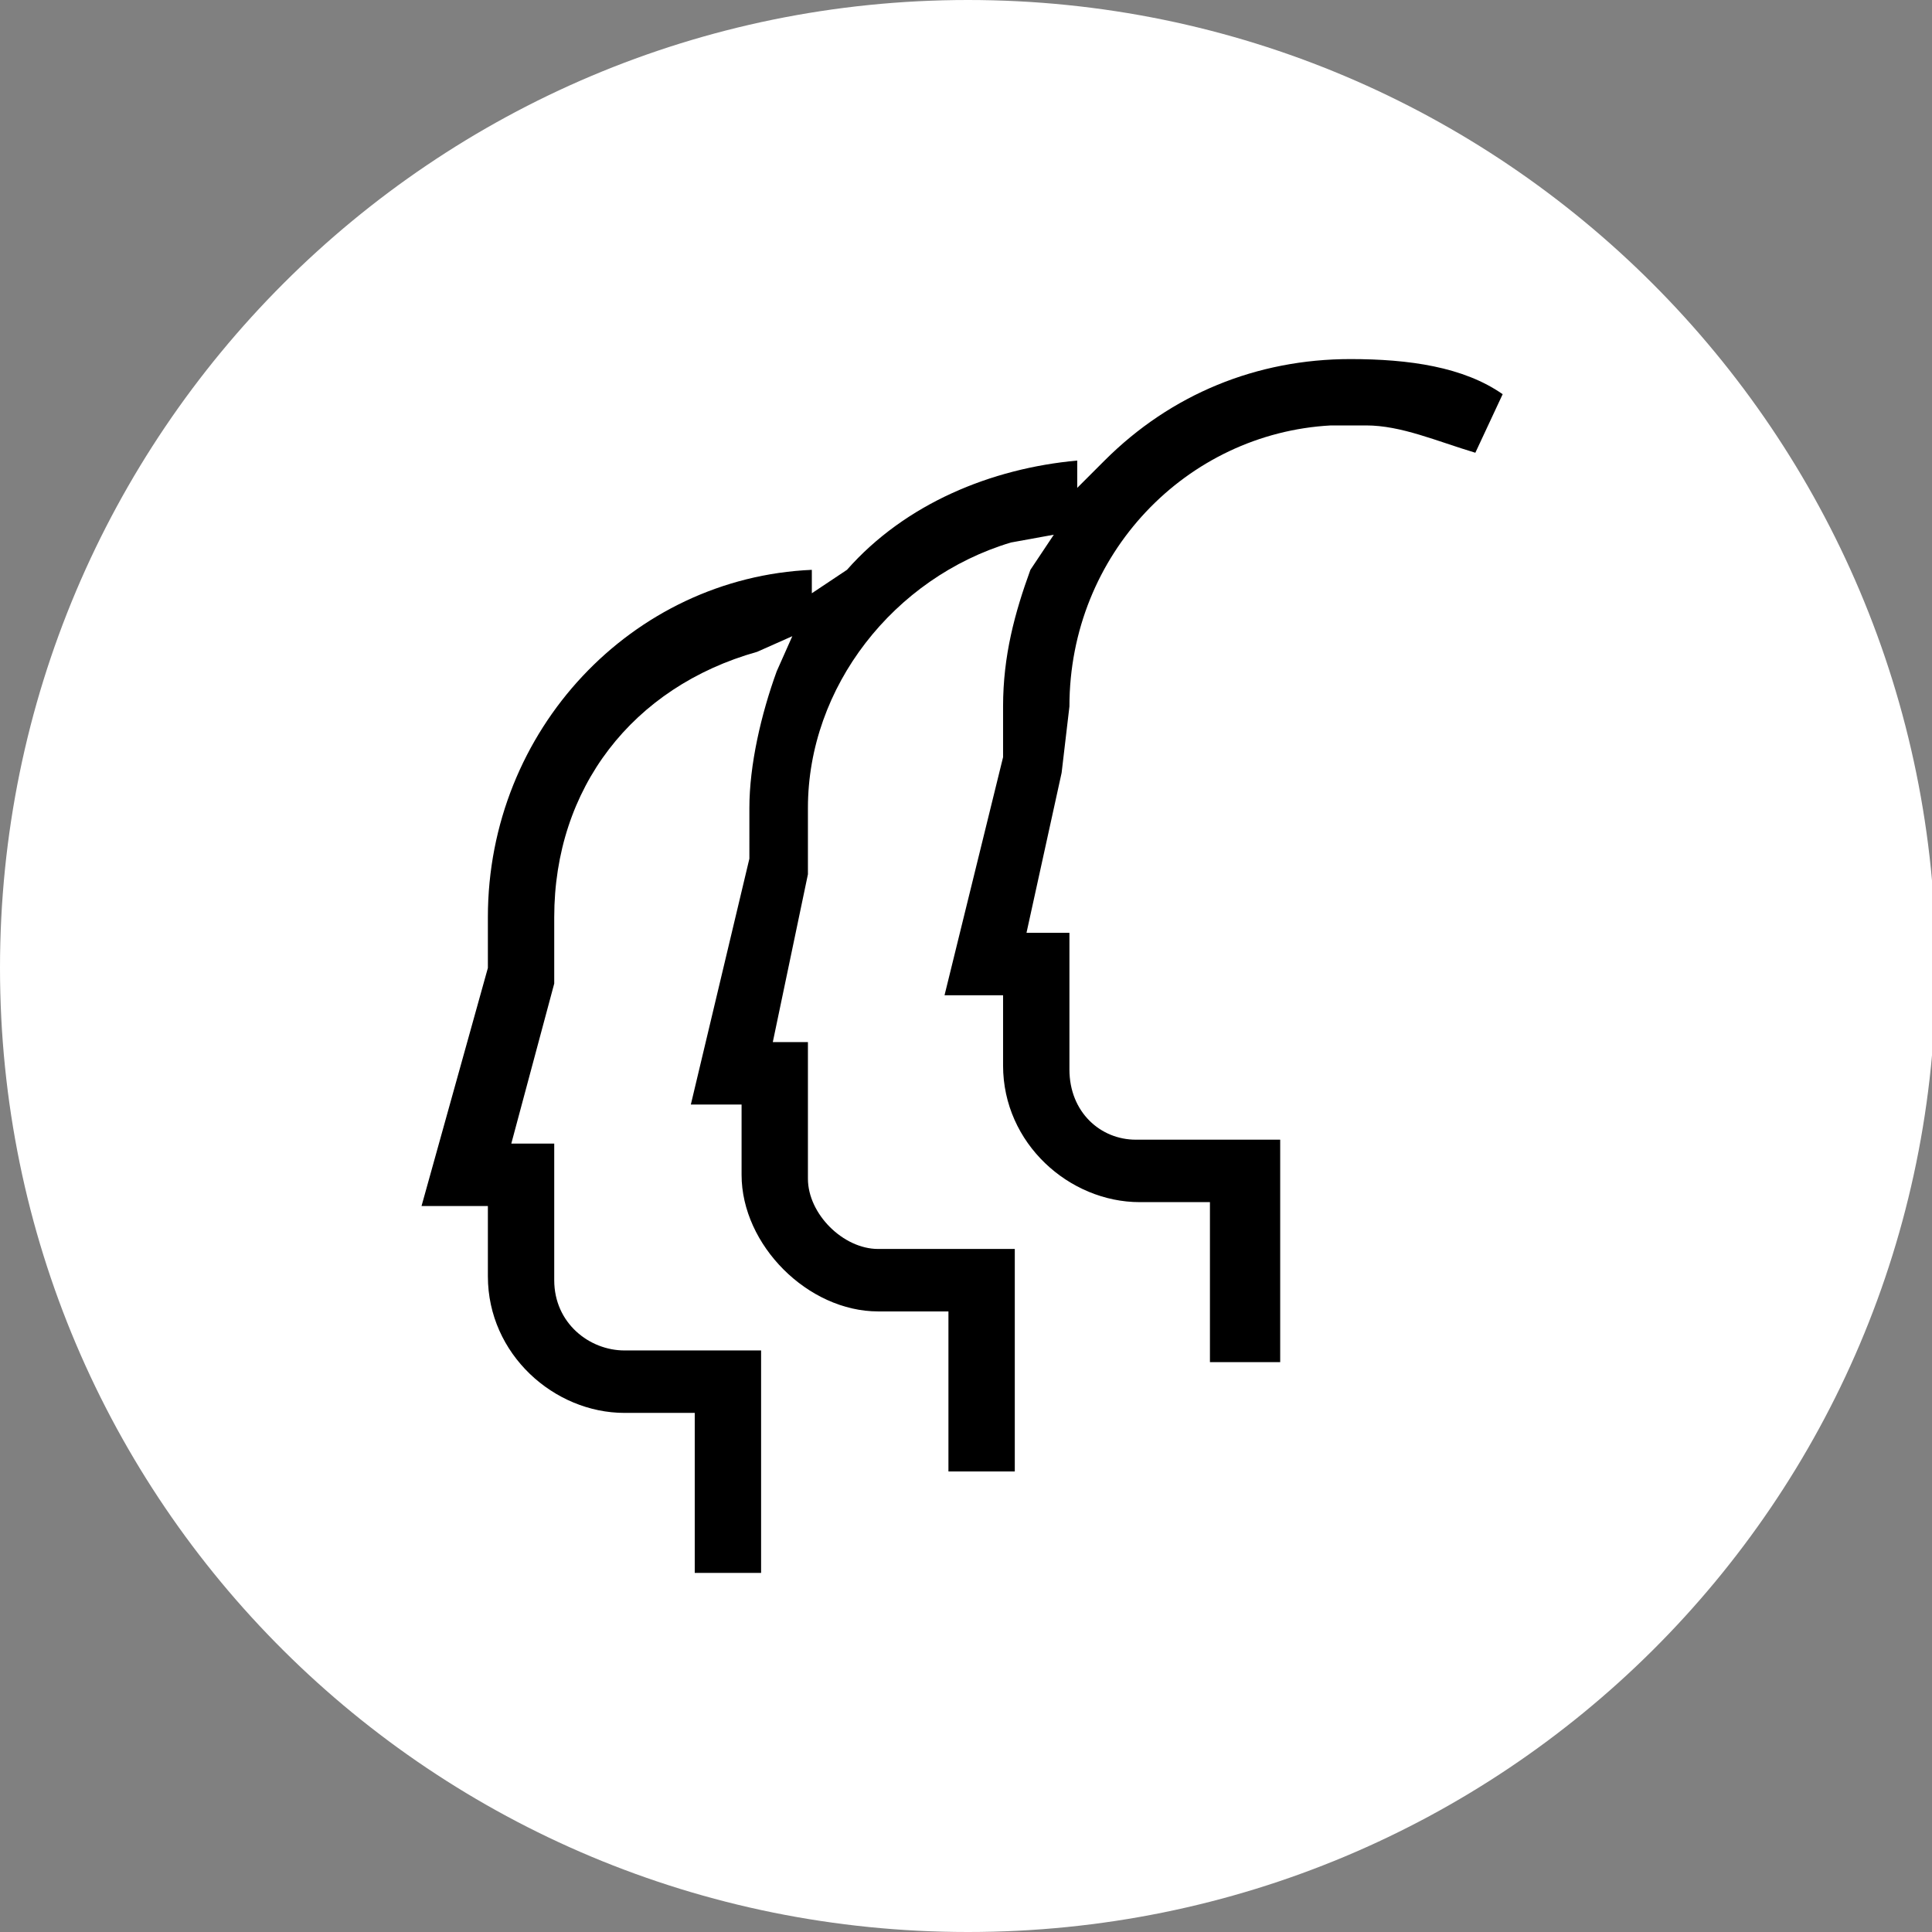
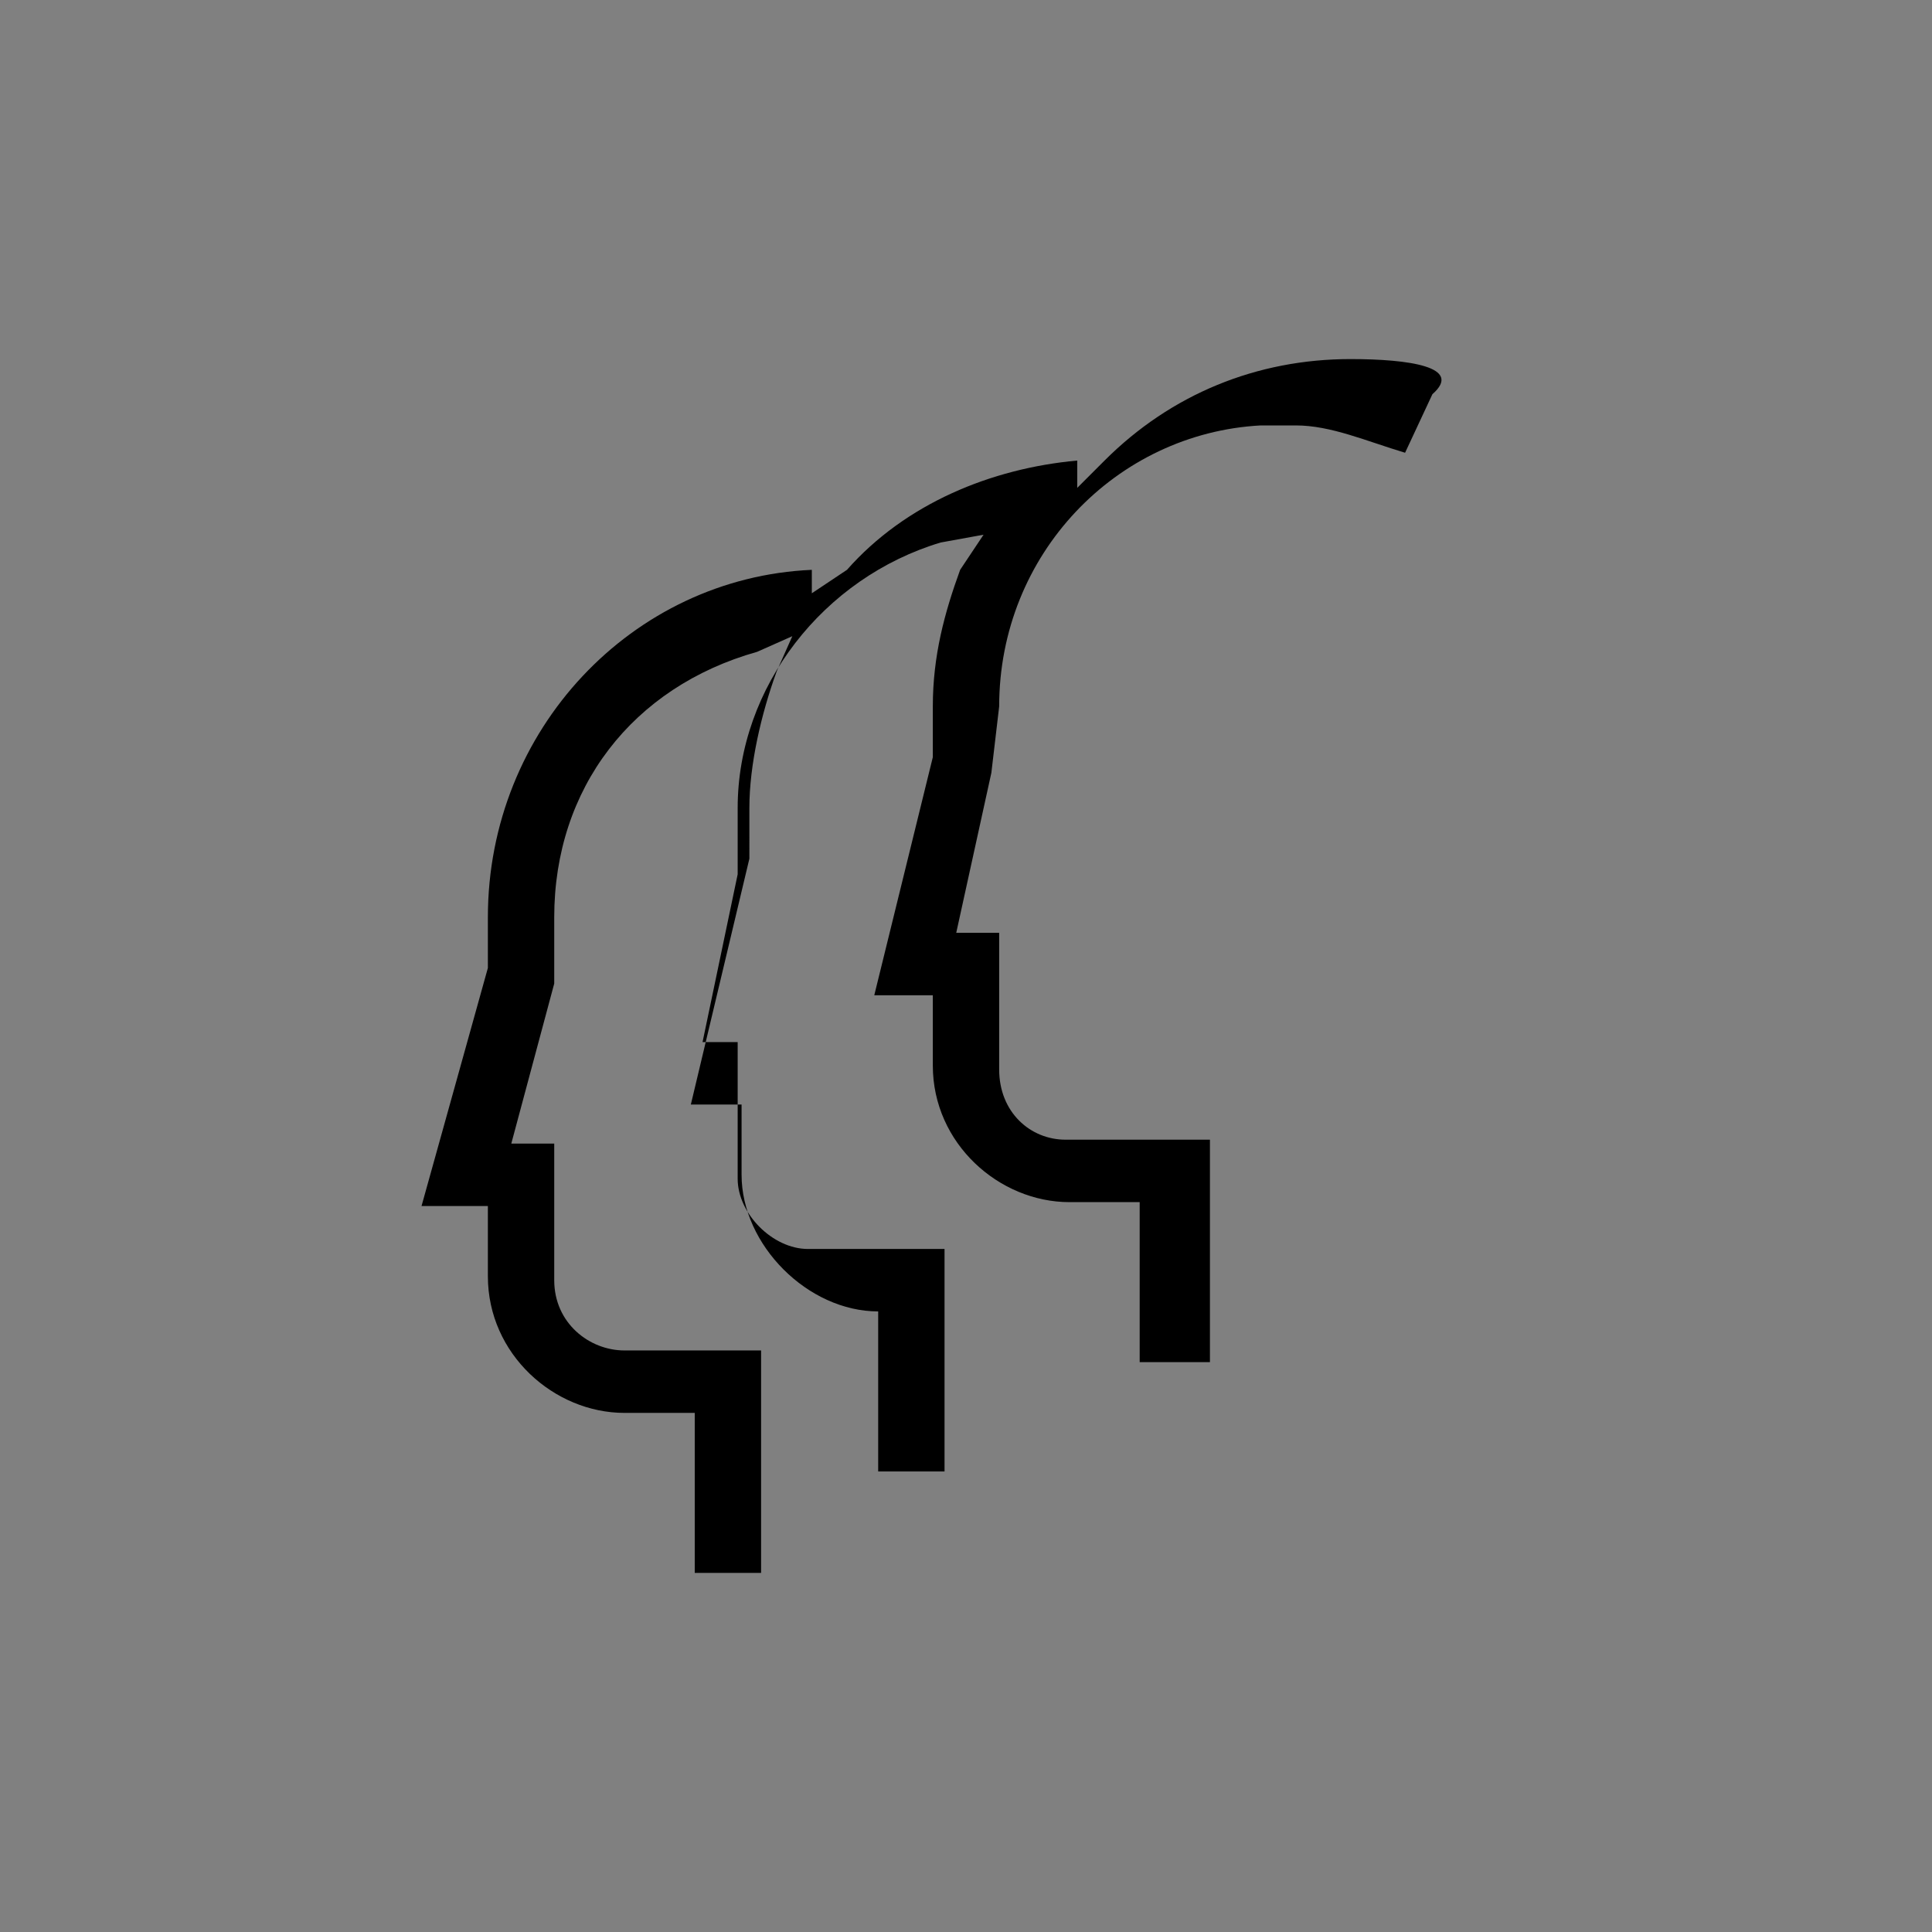
<svg xmlns="http://www.w3.org/2000/svg" version="1.1" id="图层_1" x="0px" y="0px" viewBox="0 0 49.5 49.5" style="enable-background:new 0 0 49.5 49.5;" xml:space="preserve">
  <rect x="0" y="0" width="49.5" height="49.5" fill="#808080" stroke="none" />
  <style type="text/css">
	.st0{fill-rule:evenodd;clip-rule:evenodd;fill:#FFFFFF;}
</style>
  <g id="图层_x0020_1">
-     <path class="st0" d="M24.8,0c13.7,0,24.8,11.1,24.8,24.8S38.5,49.5,24.8,49.5S0,38.5,0,24.8S11.1,0,24.8,0z" />
-     <path d="M34.6,9.2L34.6,9.2c-2.4,0-4.6,0.9-6.3,2.6l-0.7,0.7v-0.7c-2.2,0.2-4.4,1.1-5.9,2.8l-0.9,0.6v-0.6   c-4.6,0.2-8.3,4.1-8.3,8.9v1.3l-1.7,6.1h1.7v1.8c0,2,1.7,3.5,3.5,3.5h1.8v4.1h1.7v-5.7h-3.5c-0.9,0-1.8-0.7-1.8-1.8v-3.5h-1.1   l1.1-4.1v-1.7c0-3.3,2-5.9,5.2-6.8l0.9-0.4l-0.4,0.9c-0.4,1.1-0.7,2.4-0.7,3.5V22l-1.5,6.3H19v1.8c0,1.8,1.7,3.5,3.5,3.5h1.8v4.1   h1.7V32h-3.5c-0.9,0-1.8-0.9-1.8-1.8v-3.5h-0.9l0.9-4.3v-1.7c0-3.1,2.2-5.9,5.2-6.8l1.1-0.2l-0.6,0.9c-0.4,1.1-0.7,2.2-0.7,3.5v1.3   l-1.5,6.1h1.5v1.8c0,2,1.7,3.5,3.5,3.5h1.8v4.1h1.8v-5.7h-3.7c-0.9,0-1.7-0.7-1.7-1.8v-3.5h-1.1l0.9-4.1l0.2-1.7c0-3.9,3-7,6.7-7.2   h0.9c0.9,0,1.8,0.4,2.8,0.7l0.7-1.5C37.5,9.4,36.1,9.2,34.6,9.2z" />
+     <path d="M34.6,9.2L34.6,9.2c-2.4,0-4.6,0.9-6.3,2.6l-0.7,0.7v-0.7c-2.2,0.2-4.4,1.1-5.9,2.8l-0.9,0.6v-0.6   c-4.6,0.2-8.3,4.1-8.3,8.9v1.3l-1.7,6.1h1.7v1.8c0,2,1.7,3.5,3.5,3.5h1.8v4.1h1.7v-5.7h-3.5c-0.9,0-1.8-0.7-1.8-1.8v-3.5h-1.1   l1.1-4.1v-1.7c0-3.3,2-5.9,5.2-6.8l0.9-0.4l-0.4,0.9c-0.4,1.1-0.7,2.4-0.7,3.5V22l-1.5,6.3H19v1.8c0,1.8,1.7,3.5,3.5,3.5v4.1   h1.7V32h-3.5c-0.9,0-1.8-0.9-1.8-1.8v-3.5h-0.9l0.9-4.3v-1.7c0-3.1,2.2-5.9,5.2-6.8l1.1-0.2l-0.6,0.9c-0.4,1.1-0.7,2.2-0.7,3.5v1.3   l-1.5,6.1h1.5v1.8c0,2,1.7,3.5,3.5,3.5h1.8v4.1h1.8v-5.7h-3.7c-0.9,0-1.7-0.7-1.7-1.8v-3.5h-1.1l0.9-4.1l0.2-1.7c0-3.9,3-7,6.7-7.2   h0.9c0.9,0,1.8,0.4,2.8,0.7l0.7-1.5C37.5,9.4,36.1,9.2,34.6,9.2z" />
  </g>
</svg>